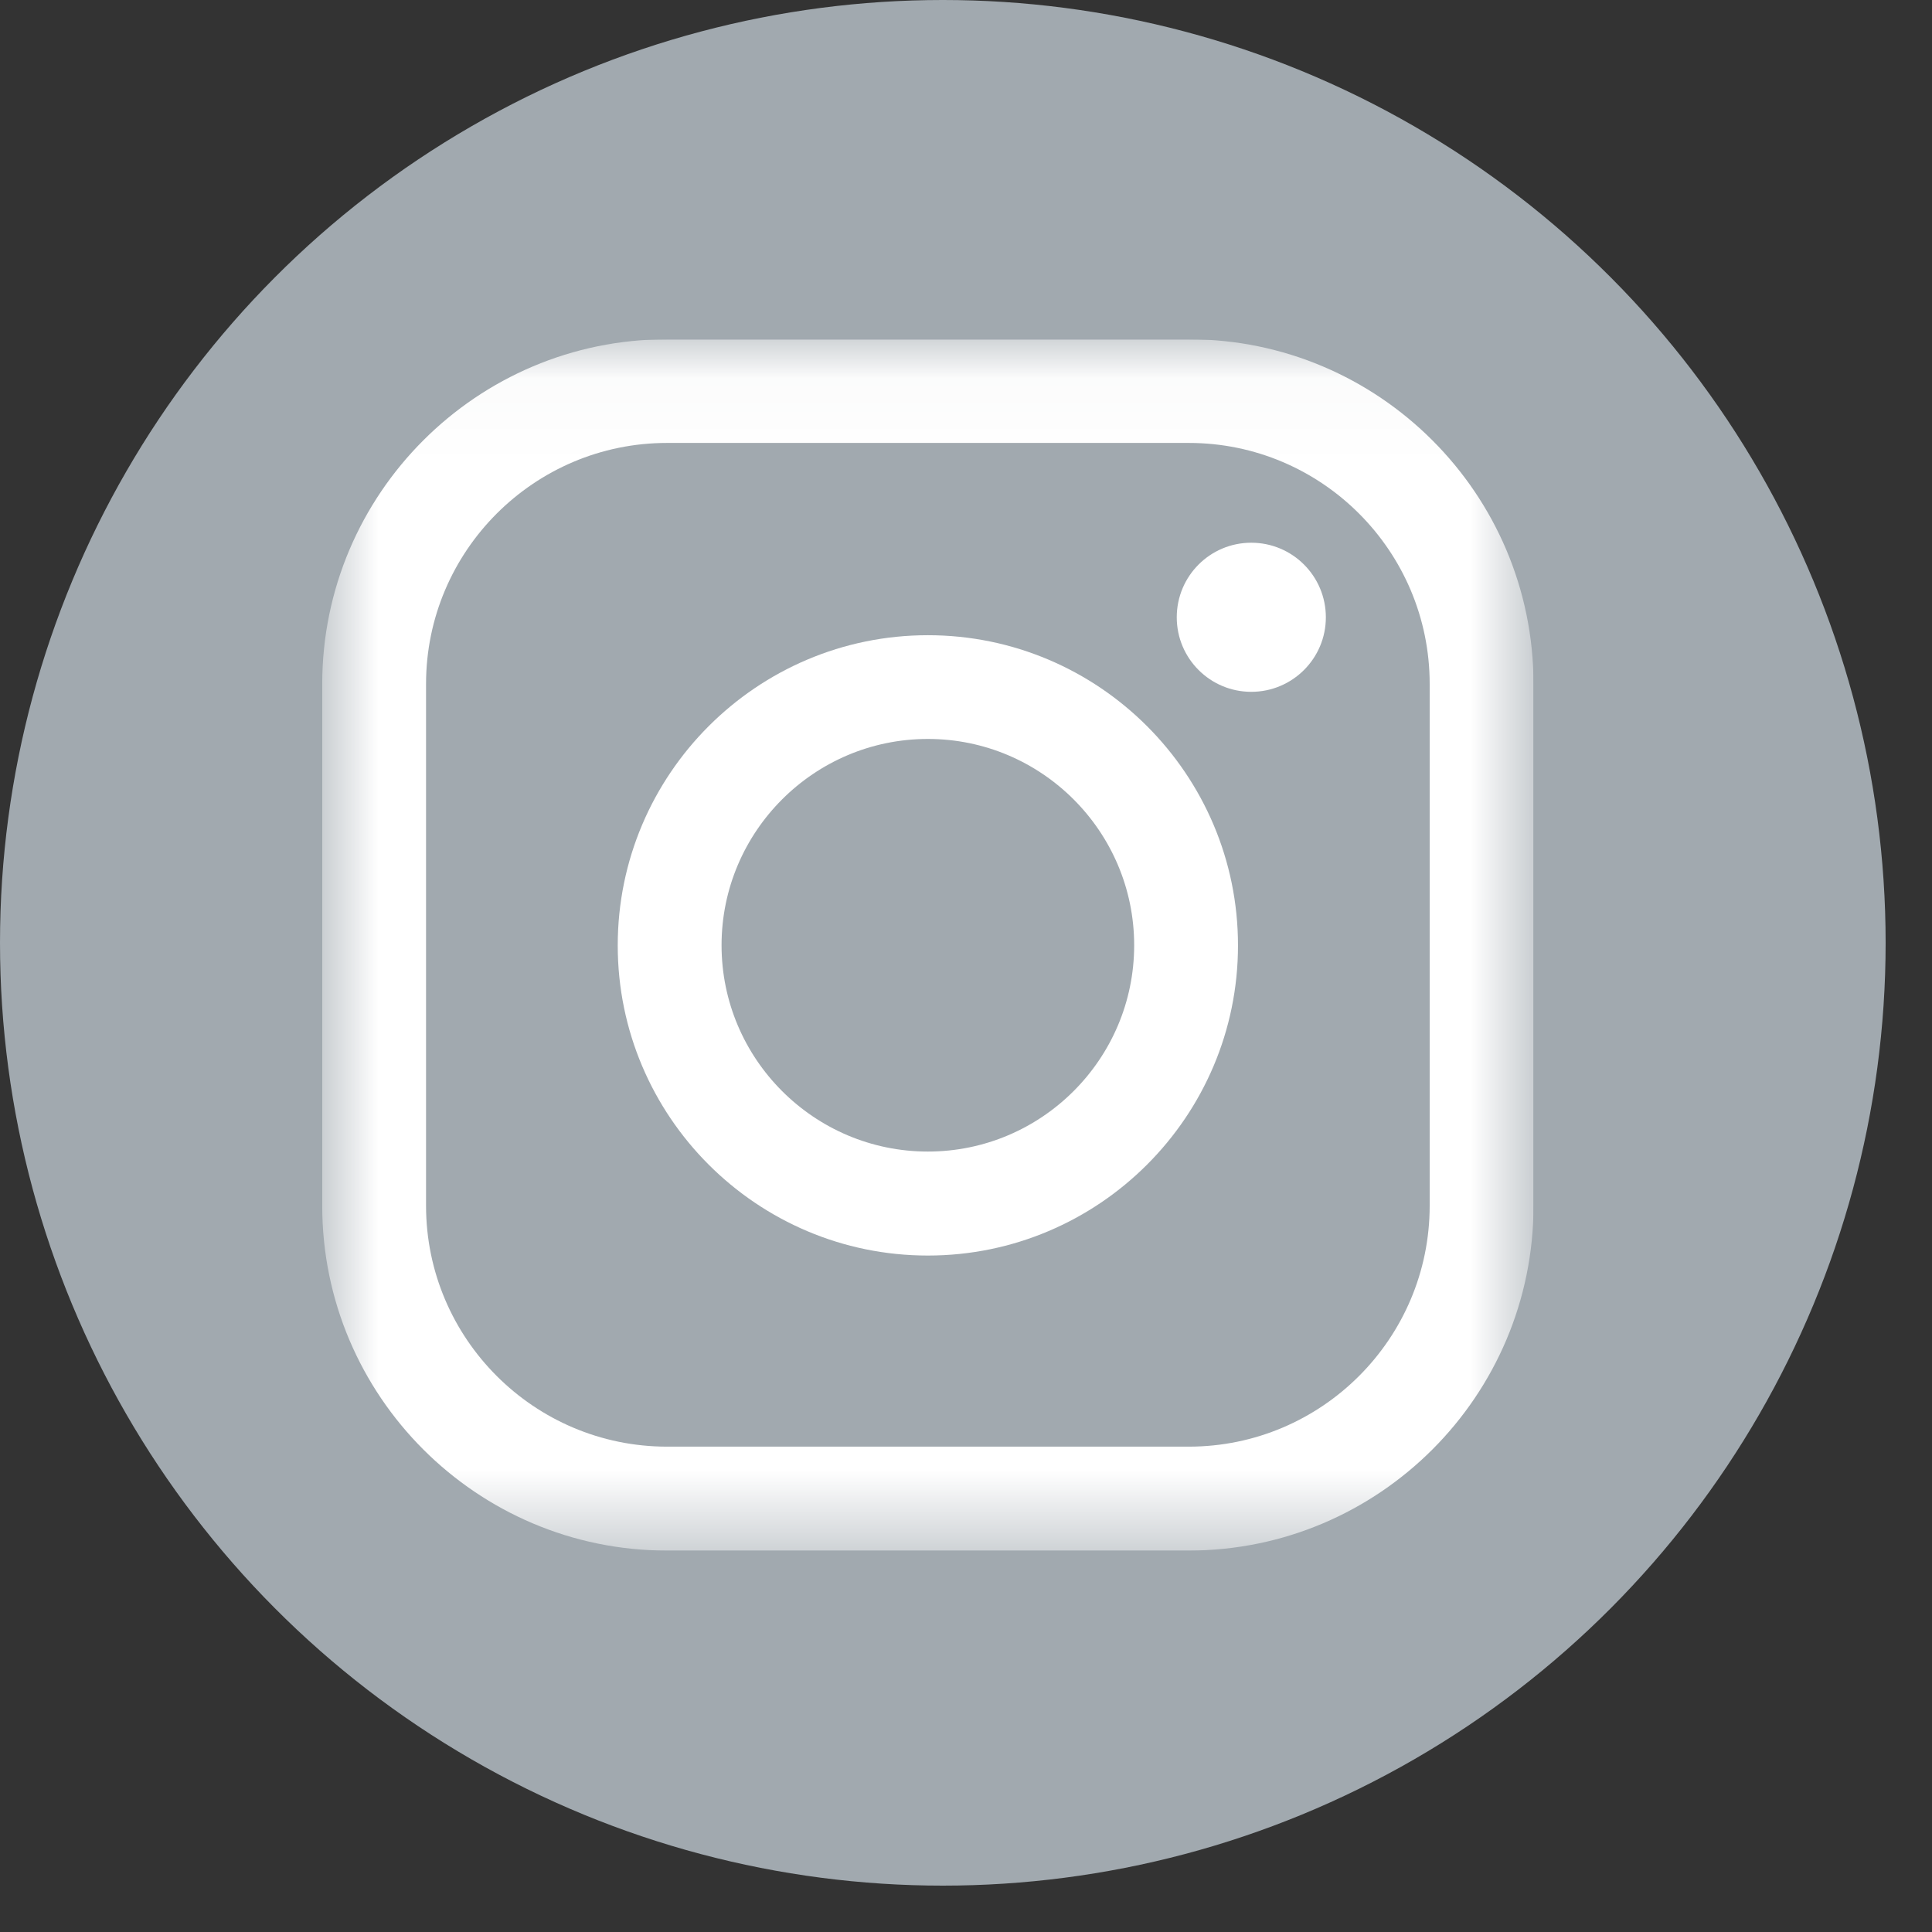
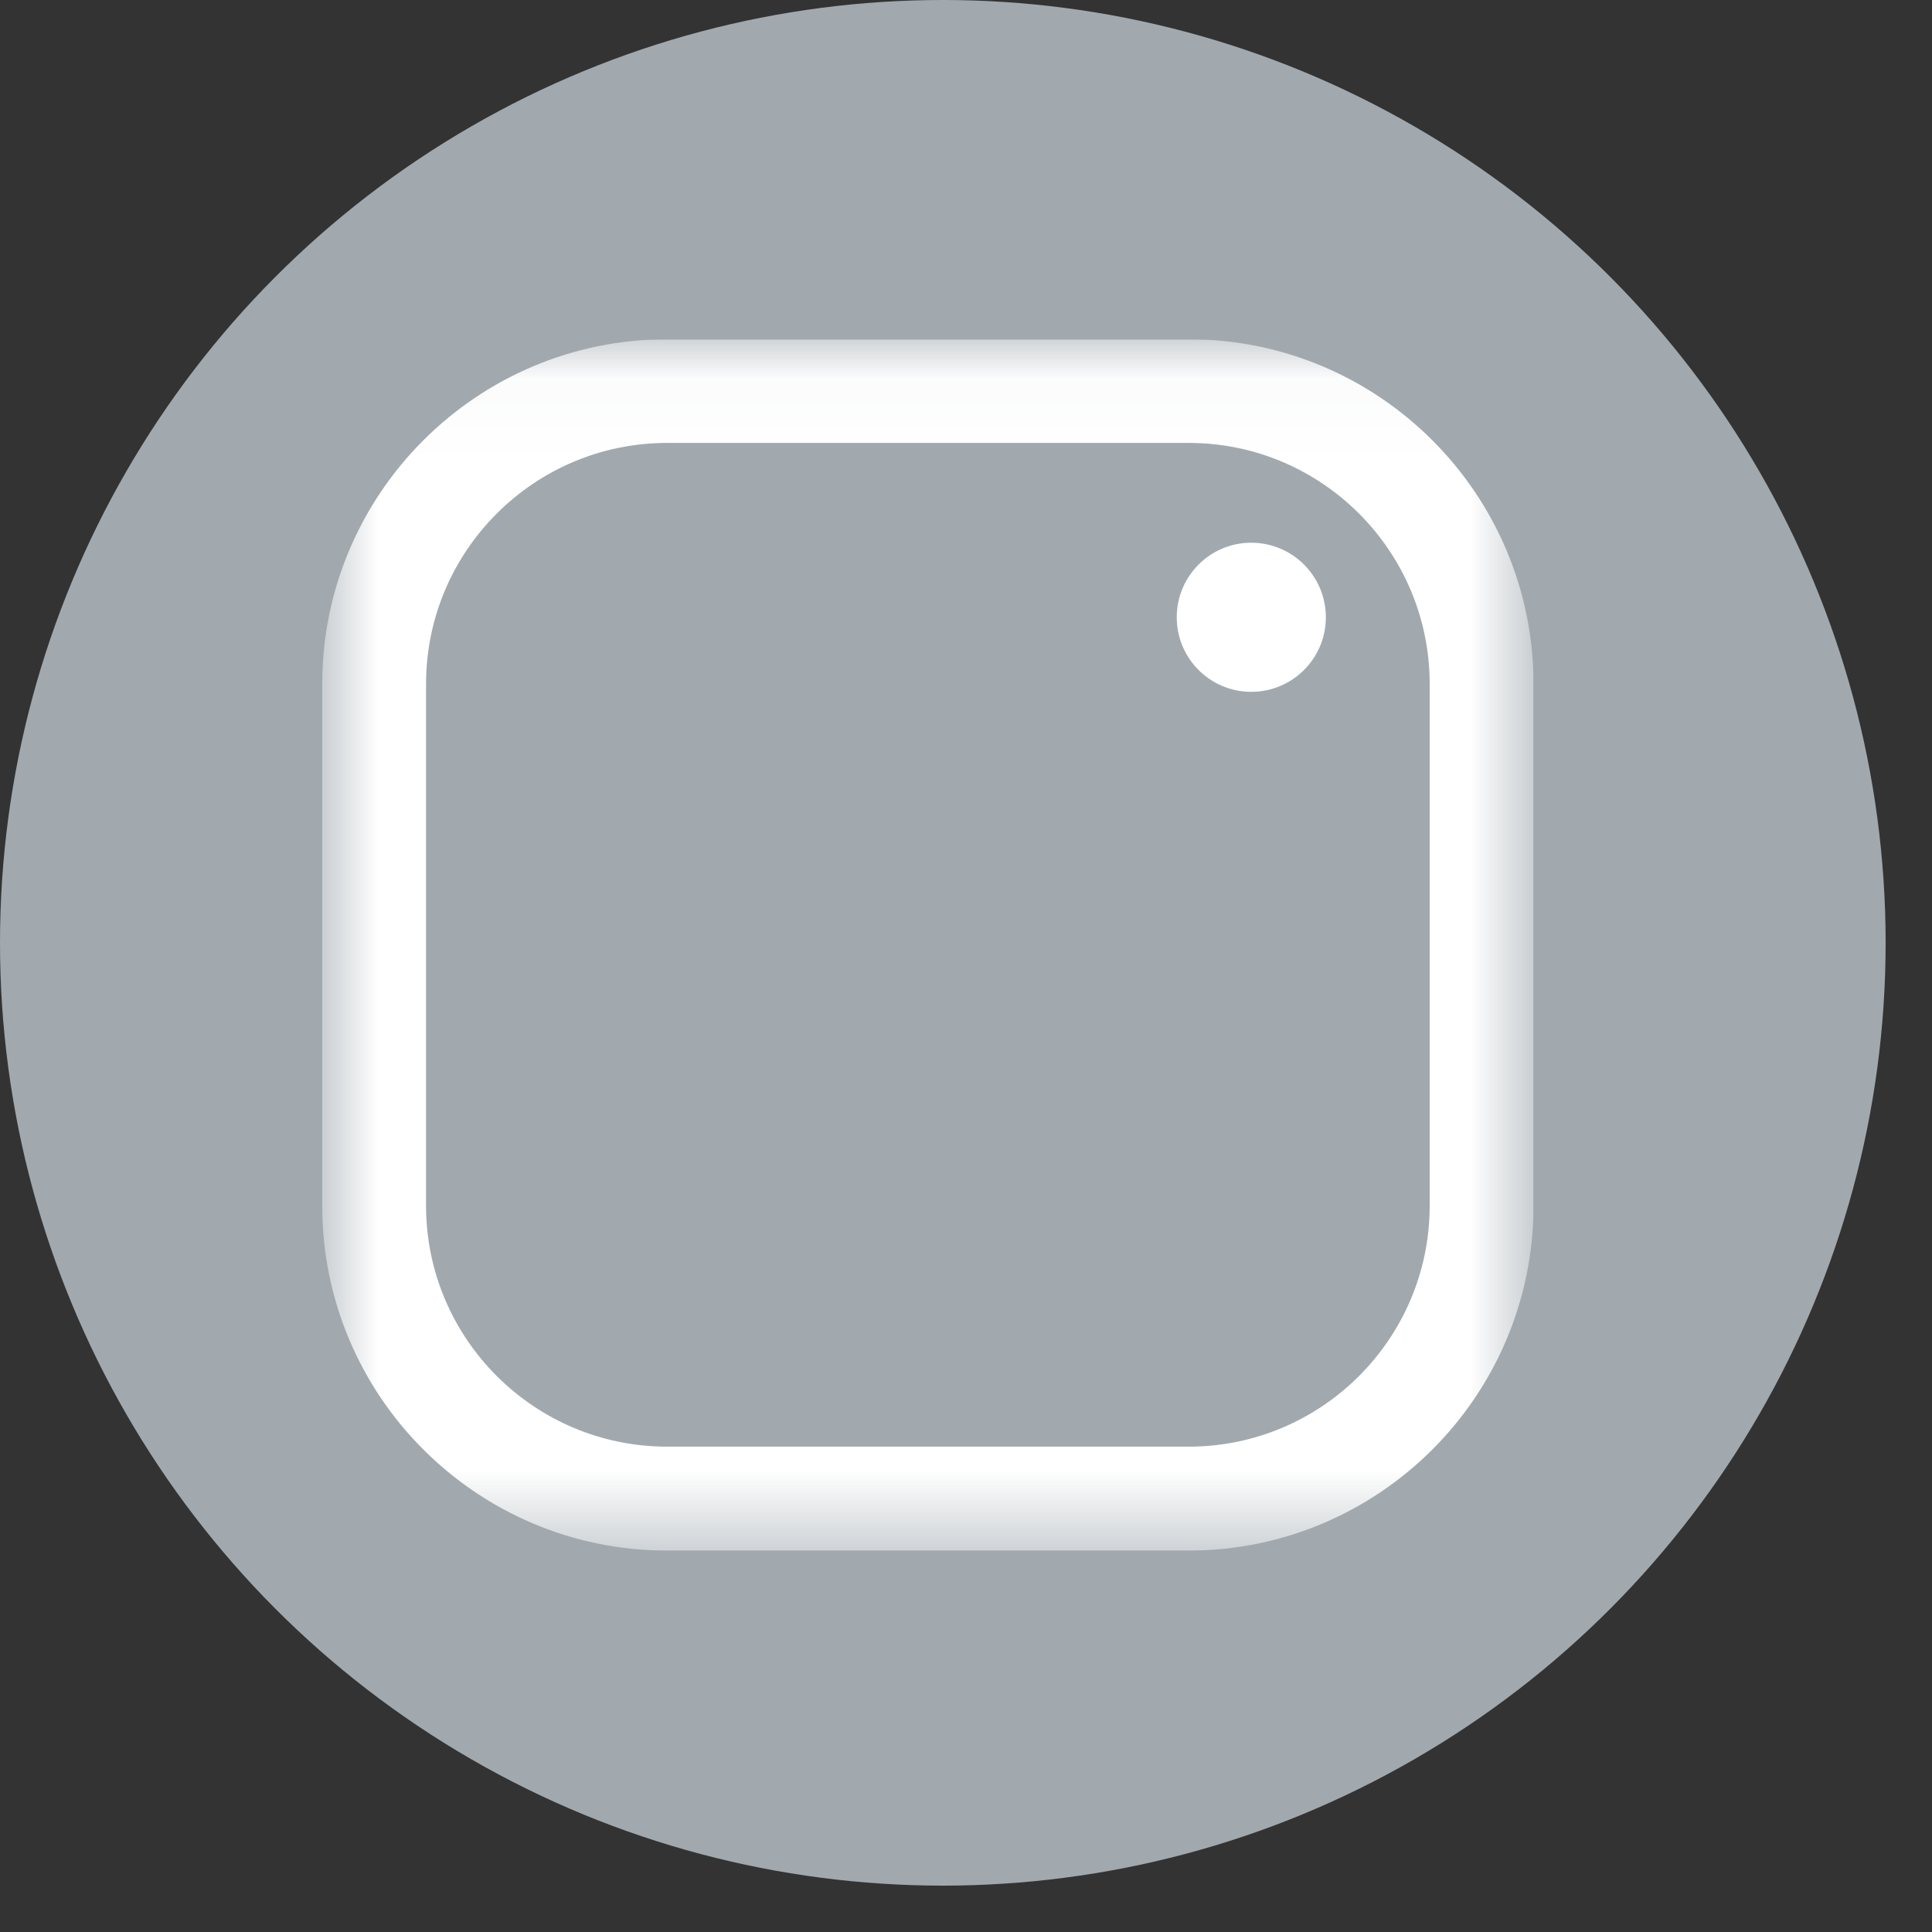
<svg xmlns="http://www.w3.org/2000/svg" width="23" height="23" viewBox="0 0 23 23" fill="none">
  <rect x="0" y="0" width="23" height="23" fill="#333333" stroke="none" />
  <circle cx="11.224" cy="11.224" r="11.224" fill="#A1A9AF" />
  <g clip-path="url(#clip0_1801_66320)">
    <g clip-path="url(#clip1_1801_66320)">
      <mask id="mask0_1801_66320" style="mask-type:alpha" maskUnits="userSpaceOnUse" x="3" y="4" width="16" height="15">
        <rect x="3.836" y="4.043" width="14.42" height="14.42" fill="black" />
      </mask>
      <g mask="url(#mask0_1801_66320)">
        <path fill-rule="evenodd" clip-rule="evenodd" d="M14.152 18.459H7.94C5.677 18.459 3.836 16.618 3.836 14.355V8.143C3.836 5.88 5.677 4.039 7.94 4.039H14.152C16.415 4.039 18.256 5.88 18.256 8.143V14.355C18.256 16.618 16.415 18.459 14.152 18.459ZM7.941 5.273C6.359 5.273 5.072 6.56 5.072 8.142V14.354C5.072 15.935 6.359 17.222 7.941 17.222H14.152C15.734 17.222 17.02 15.935 17.02 14.354V8.142C17.02 6.56 15.734 5.273 14.152 5.273H7.941Z" fill="white" />
-         <path fill-rule="evenodd" clip-rule="evenodd" d="M11.046 14.947C9.01 14.947 7.354 13.291 7.354 11.255C7.354 9.219 9.01 7.562 11.046 7.562C13.082 7.562 14.738 9.219 14.738 11.255C14.738 13.291 13.082 14.947 11.046 14.947ZM11.046 8.797C9.692 8.797 8.59 9.899 8.59 11.253C8.59 12.607 9.692 13.709 11.046 13.709C12.4 13.709 13.502 12.607 13.502 11.253C13.502 9.899 12.4 8.797 11.046 8.797Z" fill="white" />
        <path d="M15.784 7.349C15.784 7.839 15.386 8.236 14.896 8.236C14.406 8.236 14.009 7.839 14.009 7.349C14.009 6.858 14.406 6.461 14.896 6.461C15.386 6.461 15.784 6.858 15.784 7.349Z" fill="white" />
      </g>
    </g>
  </g>
  <defs>
    <clipPath id="clip0_1801_66320">
      <rect width="14.42" height="14.42" fill="white" transform="translate(3.836 4.043)" />
    </clipPath>
    <clipPath id="clip1_1801_66320">
      <rect width="14.42" height="14.42" fill="white" transform="translate(3.836 4.043)" />
    </clipPath>
  </defs>
</svg>